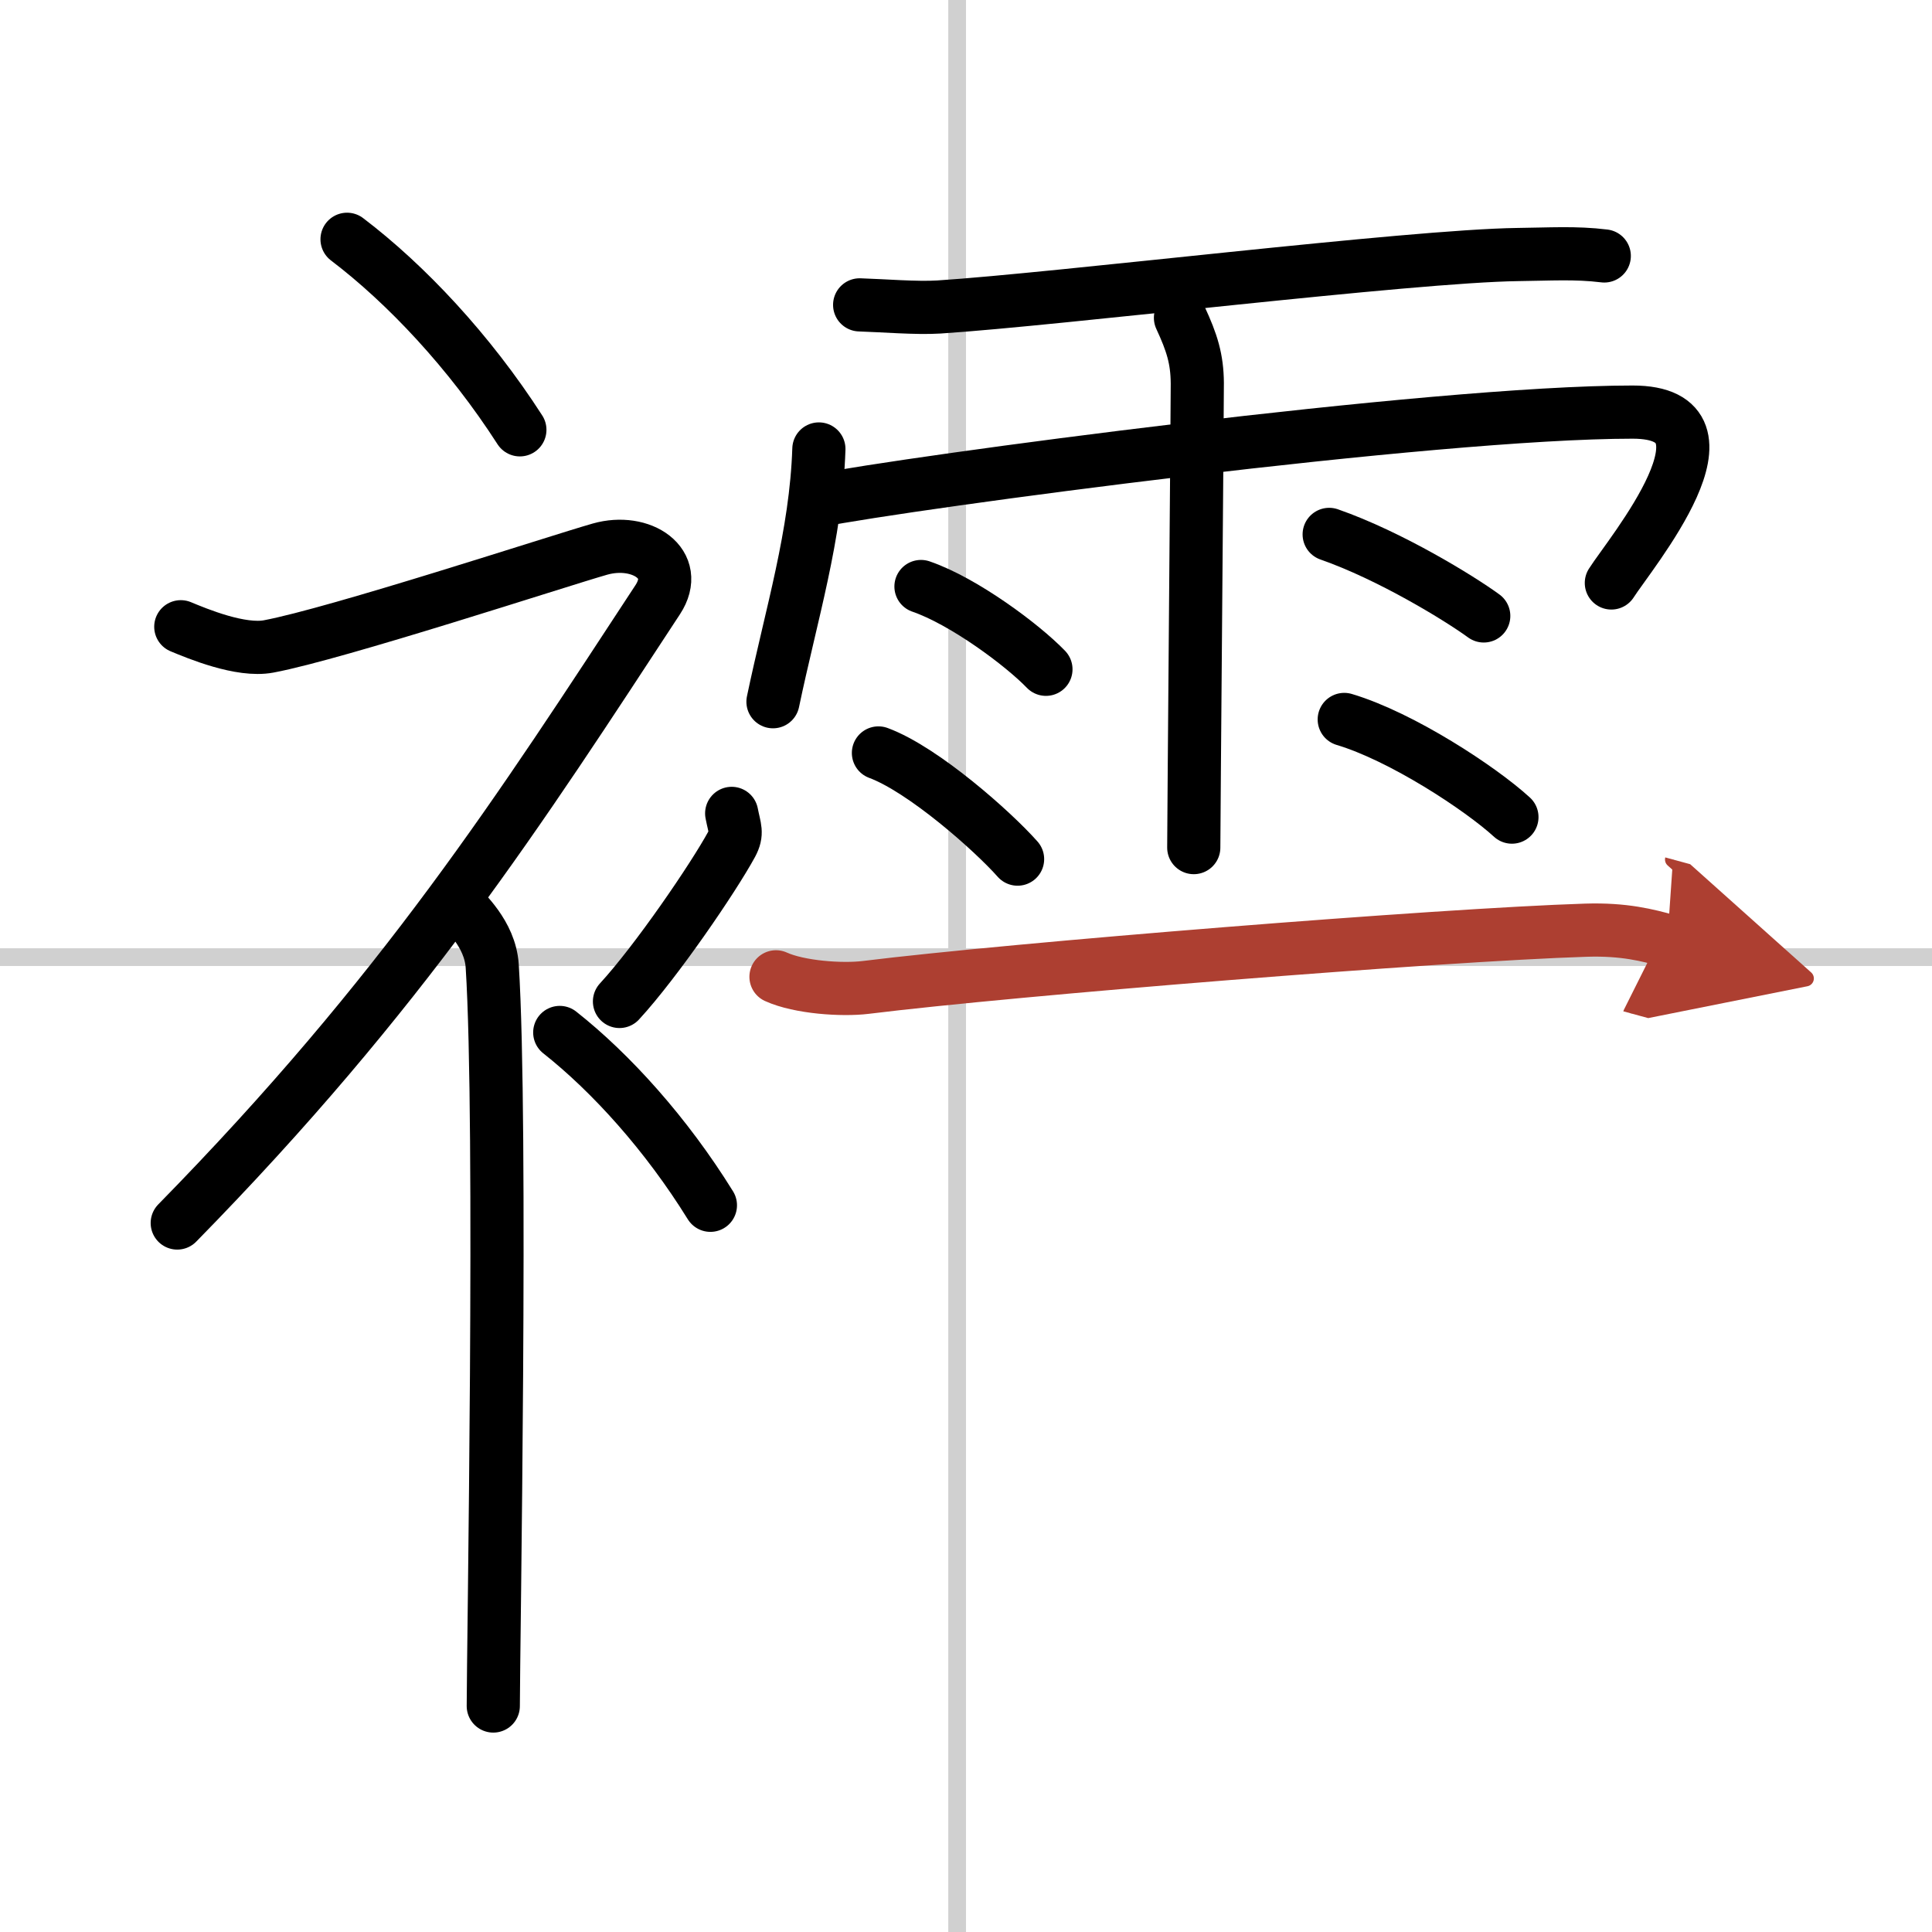
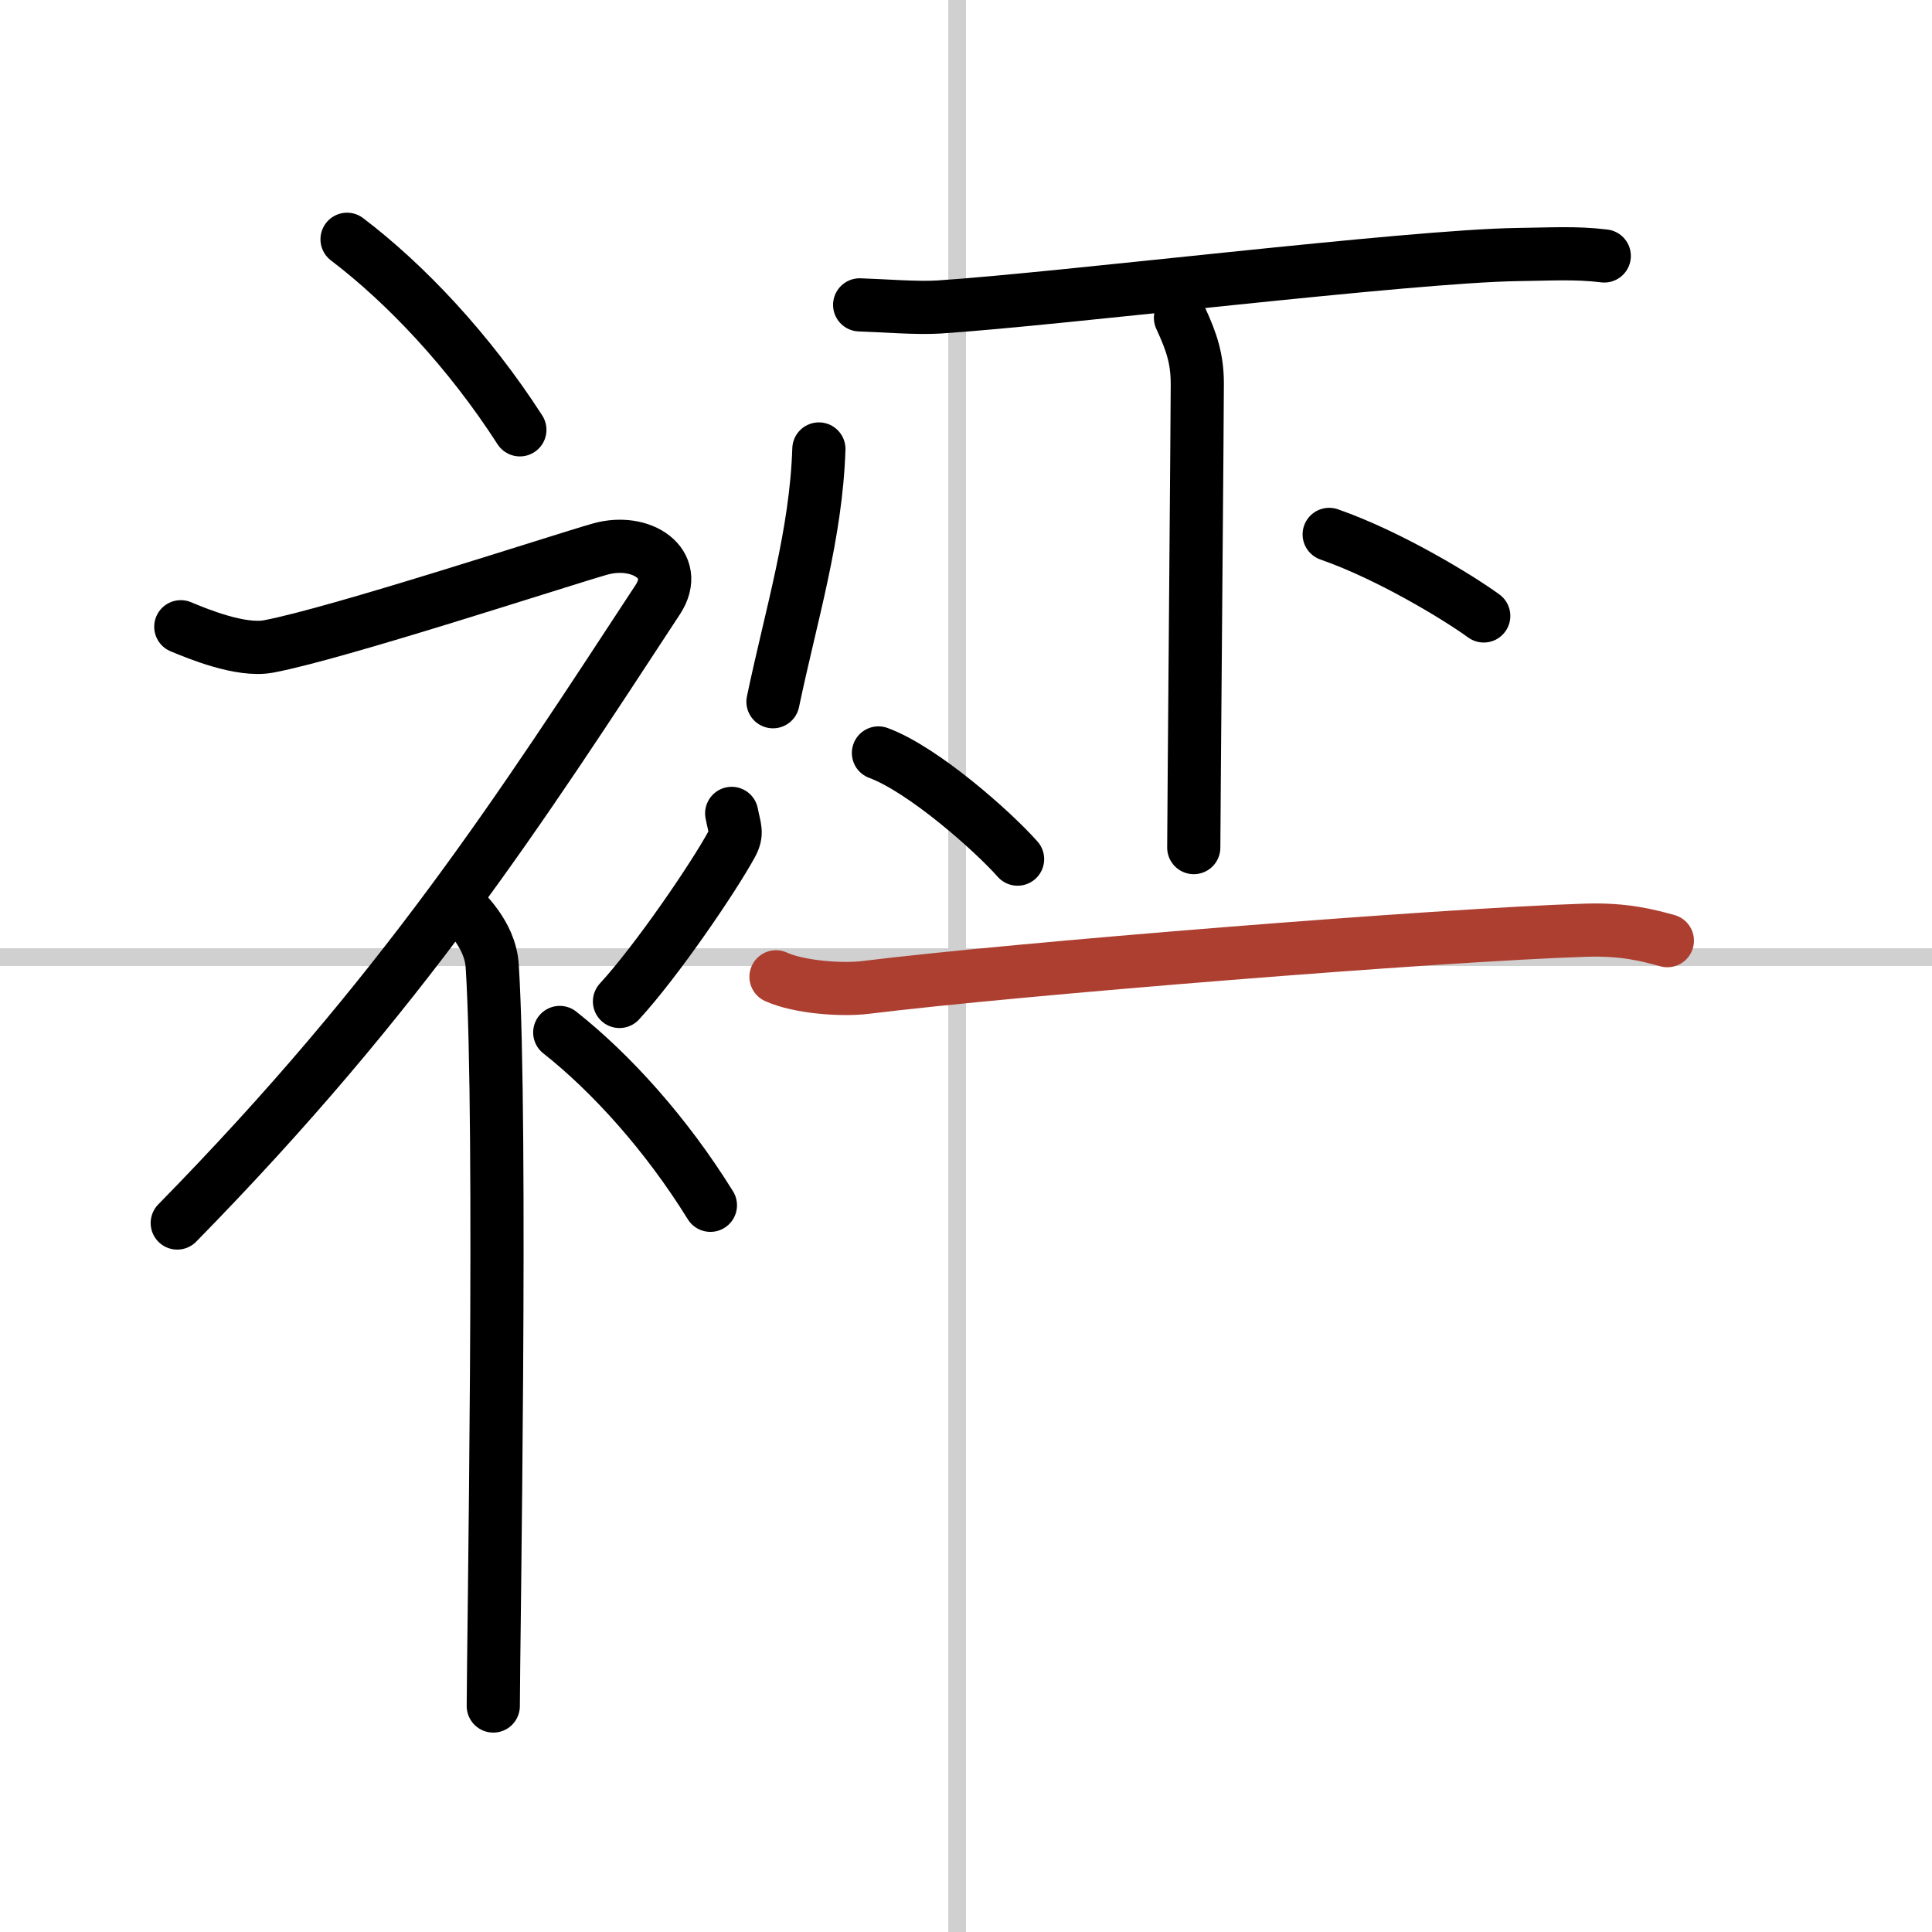
<svg xmlns="http://www.w3.org/2000/svg" width="400" height="400" viewBox="0 0 109 109">
  <defs>
    <marker id="a" markerWidth="4" orient="auto" refX="1" refY="5" viewBox="0 0 10 10">
-       <polyline points="0 0 10 5 0 10 1 5" fill="#ad3f31" stroke="#ad3f31" />
-     </marker>
+       </marker>
  </defs>
  <g fill="none" stroke="#000" stroke-linecap="round" stroke-linejoin="round" stroke-width="3">
    <rect width="100%" height="100%" fill="#fff" stroke="#fff" />
    <line x1="54" x2="54" y2="109" stroke="#d0d0d0" stroke-width="1" />
    <line x2="109" y1="54" y2="54" stroke="#d0d0d0" stroke-width="1" />
    <path d="m19.58 13.5c3.33 2.53 6.9 6.32 9.75 10.75" />
    <path d="M10.2,35.36c0.94,0.39,3.38,1.41,4.96,1.11c3.84-0.72,16.37-4.83,18.69-5.49c2.33-0.66,4.58,0.83,3.26,2.85C29.36,45.65,22.75,56,10,69" />
    <path d="m26 51.11c0.12 0.29 1.65 1.53 1.77 3.39 0.57 8.93 0.06 38.7 0.06 41.75" />
    <path d="m41.28 45.89c0.17 0.87 0.34 1.1 0 1.74-1.04 1.91-4.25 6.61-6.33 8.87" />
    <path d="m31.58 58.25c2.9 2.29 6.01 5.73 8.5 9.75" />
    <path d="m48.5 17.2c1.3 0.04 3.21 0.2 4.47 0.12 6.8-0.44 26.6-2.88 32.67-2.96 1.77-0.02 3.25-0.12 4.87 0.08" />
    <path d="m46.2 25.33c-0.16 4.87-1.56 9.34-2.59 14.26" />
-     <path d="m46.06 28.26c5.32-1.05 34.76-5.01 46.05-5.01 6.54 0-0.16 8-1.2 9.64" />
    <path d="m66.6 17.93c0.65 1.4 0.94 2.32 0.95 3.69 0.01 0.49-0.2 24.85-0.2 26.2" />
-     <path d="m51.96 33.09c2.42 0.83 5.73 3.3 7.05 4.67" />
    <path d="m49.56 42.48c2.54 0.94 6.46 4.42 7.85 5.99" />
    <path d="m74.99 30.15c3.44 1.2 7.35 3.6 8.72 4.6" />
-     <path d="m75.84 40.59c3.25 0.97 7.69 3.89 9.46 5.51" />
    <path d="m43.78 55.11c1.32 0.6 3.73 0.76 5.05 0.6 8.39-1.04 32.42-2.97 40.63-3.23 2.19-0.07 3.51 0.29 4.61 0.59" marker-end="url(#a)" stroke="#ad3f31" />
  </g>
</svg>